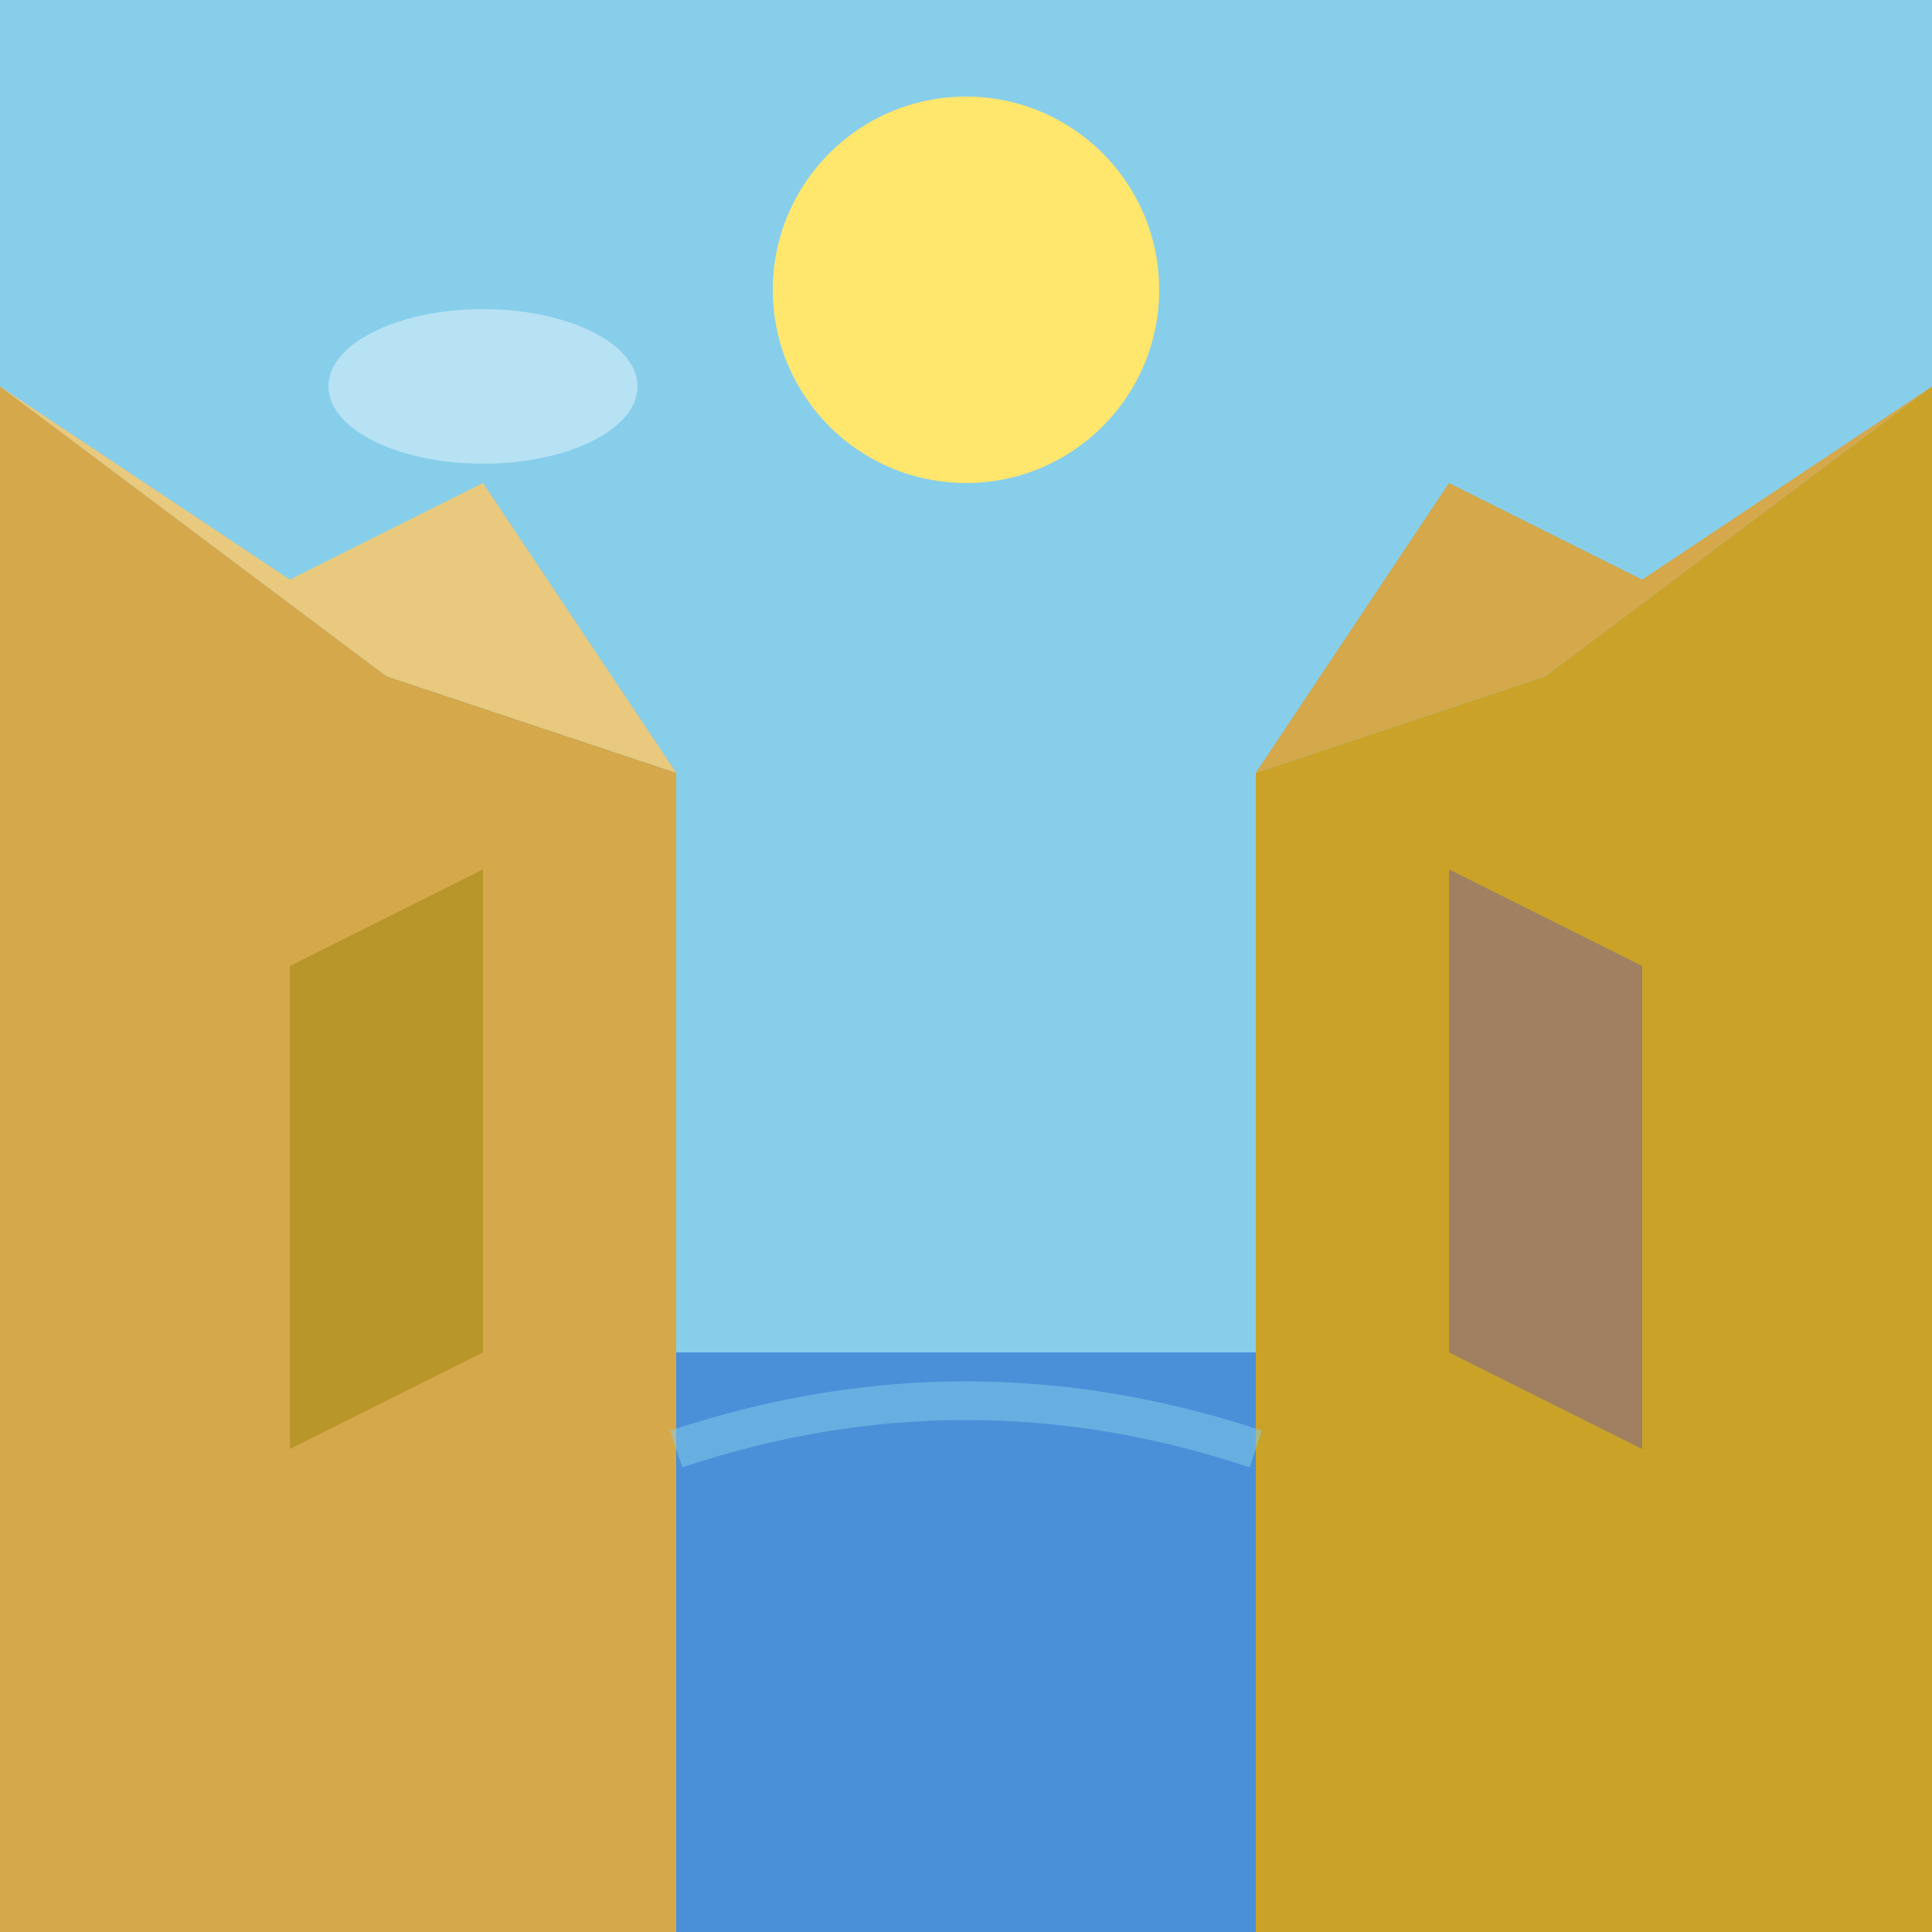
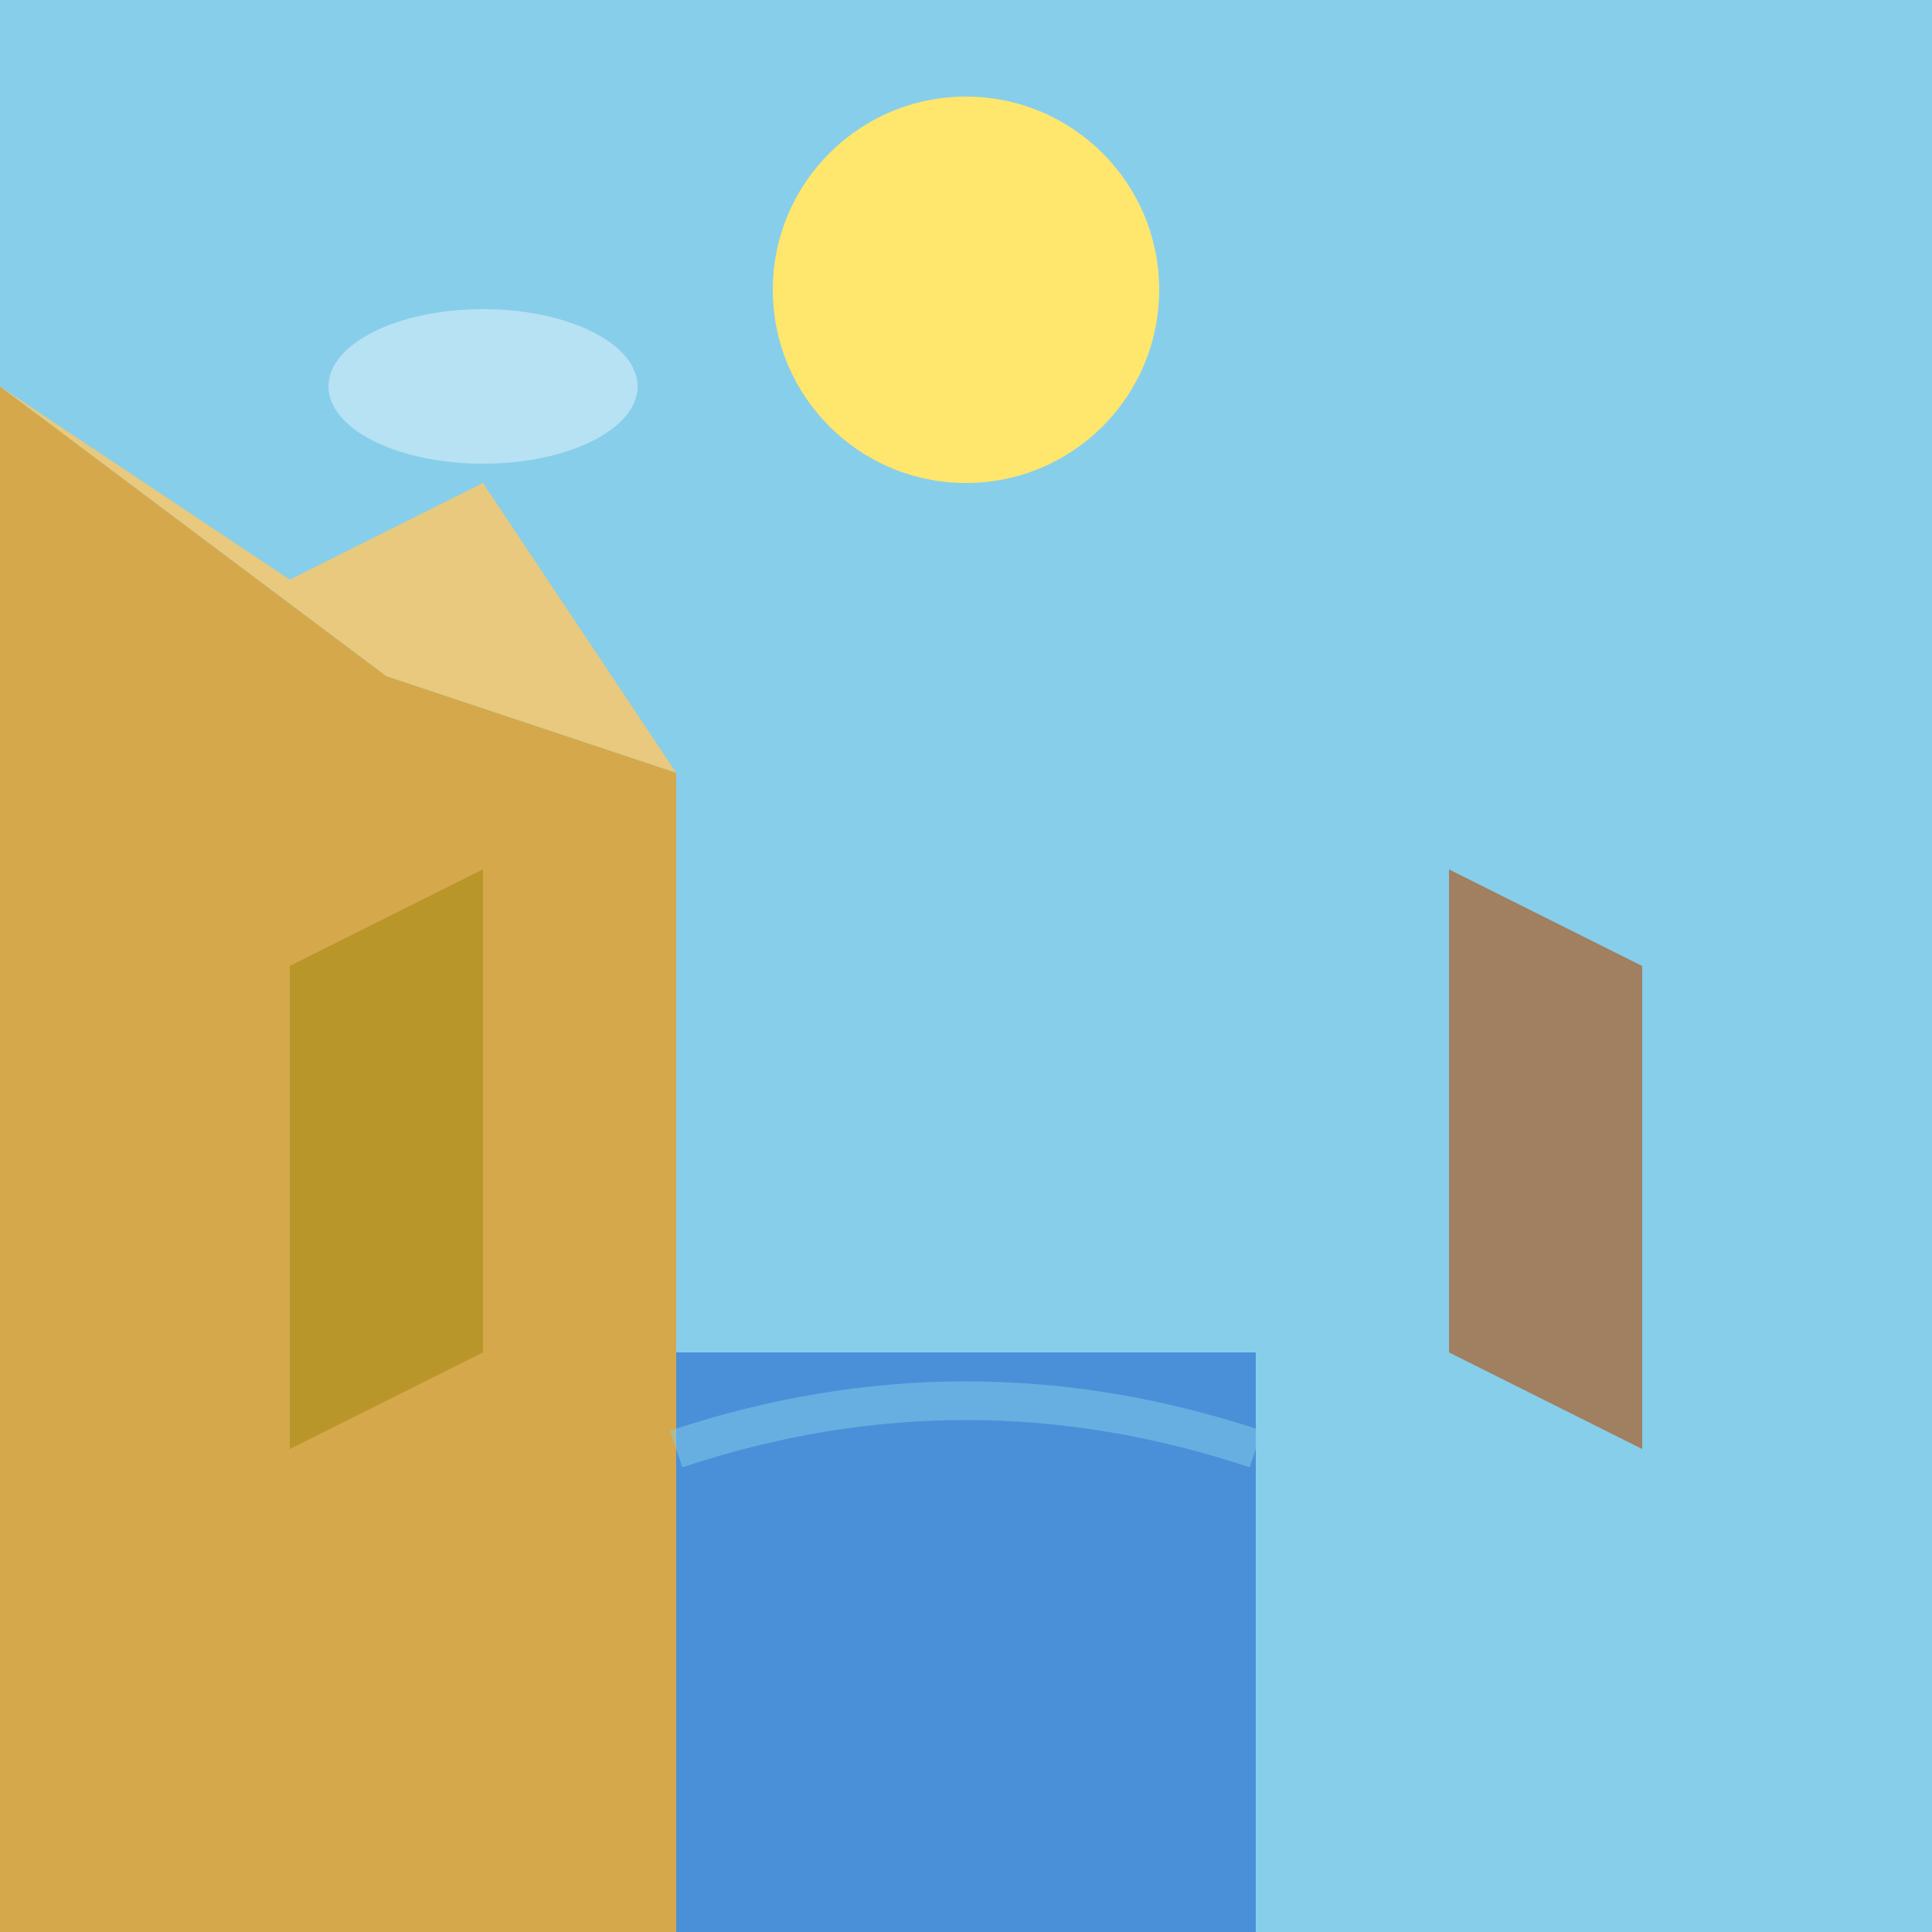
<svg xmlns="http://www.w3.org/2000/svg" viewBox="0 0 100 100">
  <rect x="0" y="0" width="100" height="100" fill="#87CEEB" />
  <polygon points="0,20 0,100 35,100 35,40 20,35" fill="#D4A84B" />
-   <polygon points="100,20 100,100 65,100 65,40 80,35" fill="#C9A227" />
  <polygon points="0,20 20,35 35,40 25,25 15,30" fill="#E8C97D" />
-   <polygon points="100,20 80,35 65,40 75,25 85,30" fill="#D4A84B" />
  <rect x="35" y="70" width="30" height="30" fill="#4A90D9" />
  <path d="M35 75 Q50 70 65 75" fill="none" stroke="#87CEEB" stroke-width="2" opacity="0.5" />
  <polygon points="15,50 25,45 25,70 15,75" fill="#B8962A" />
  <polygon points="85,50 75,45 75,70 85,75" fill="#A08060" />
  <circle cx="50" cy="15" r="10" fill="#FFE66D" />
  <ellipse cx="25" cy="20" rx="8" ry="4" fill="white" opacity="0.4" />
</svg>